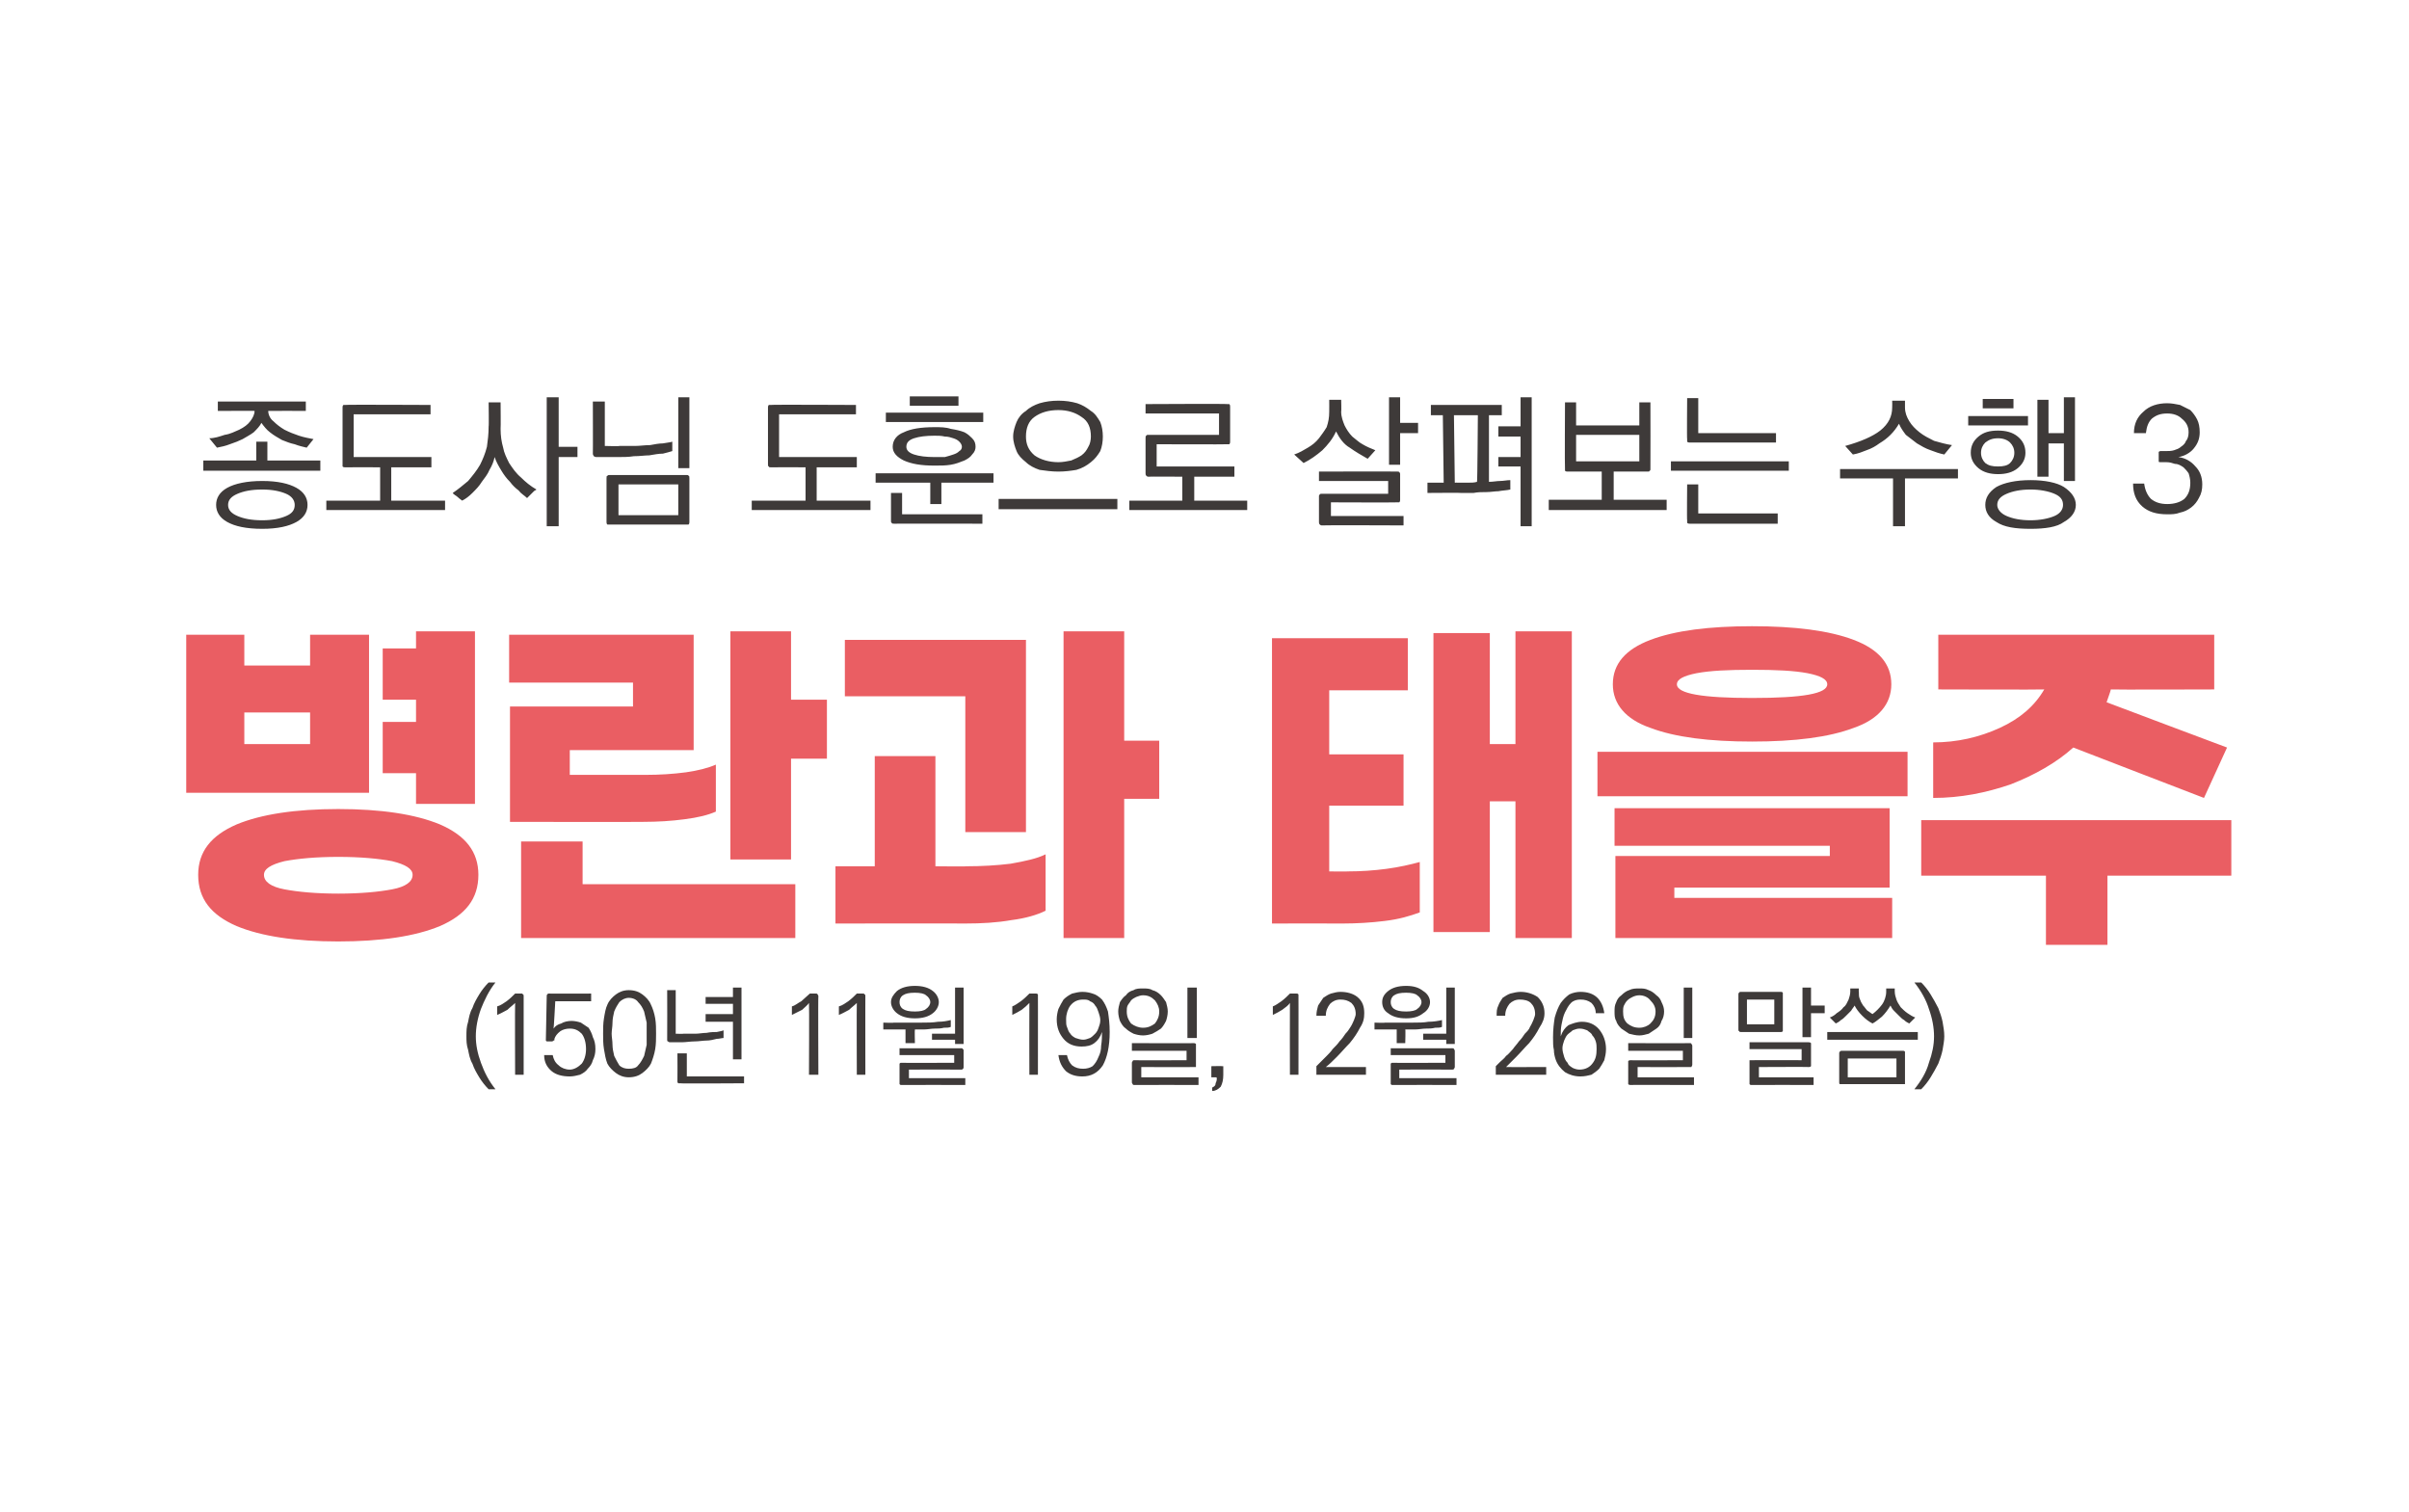
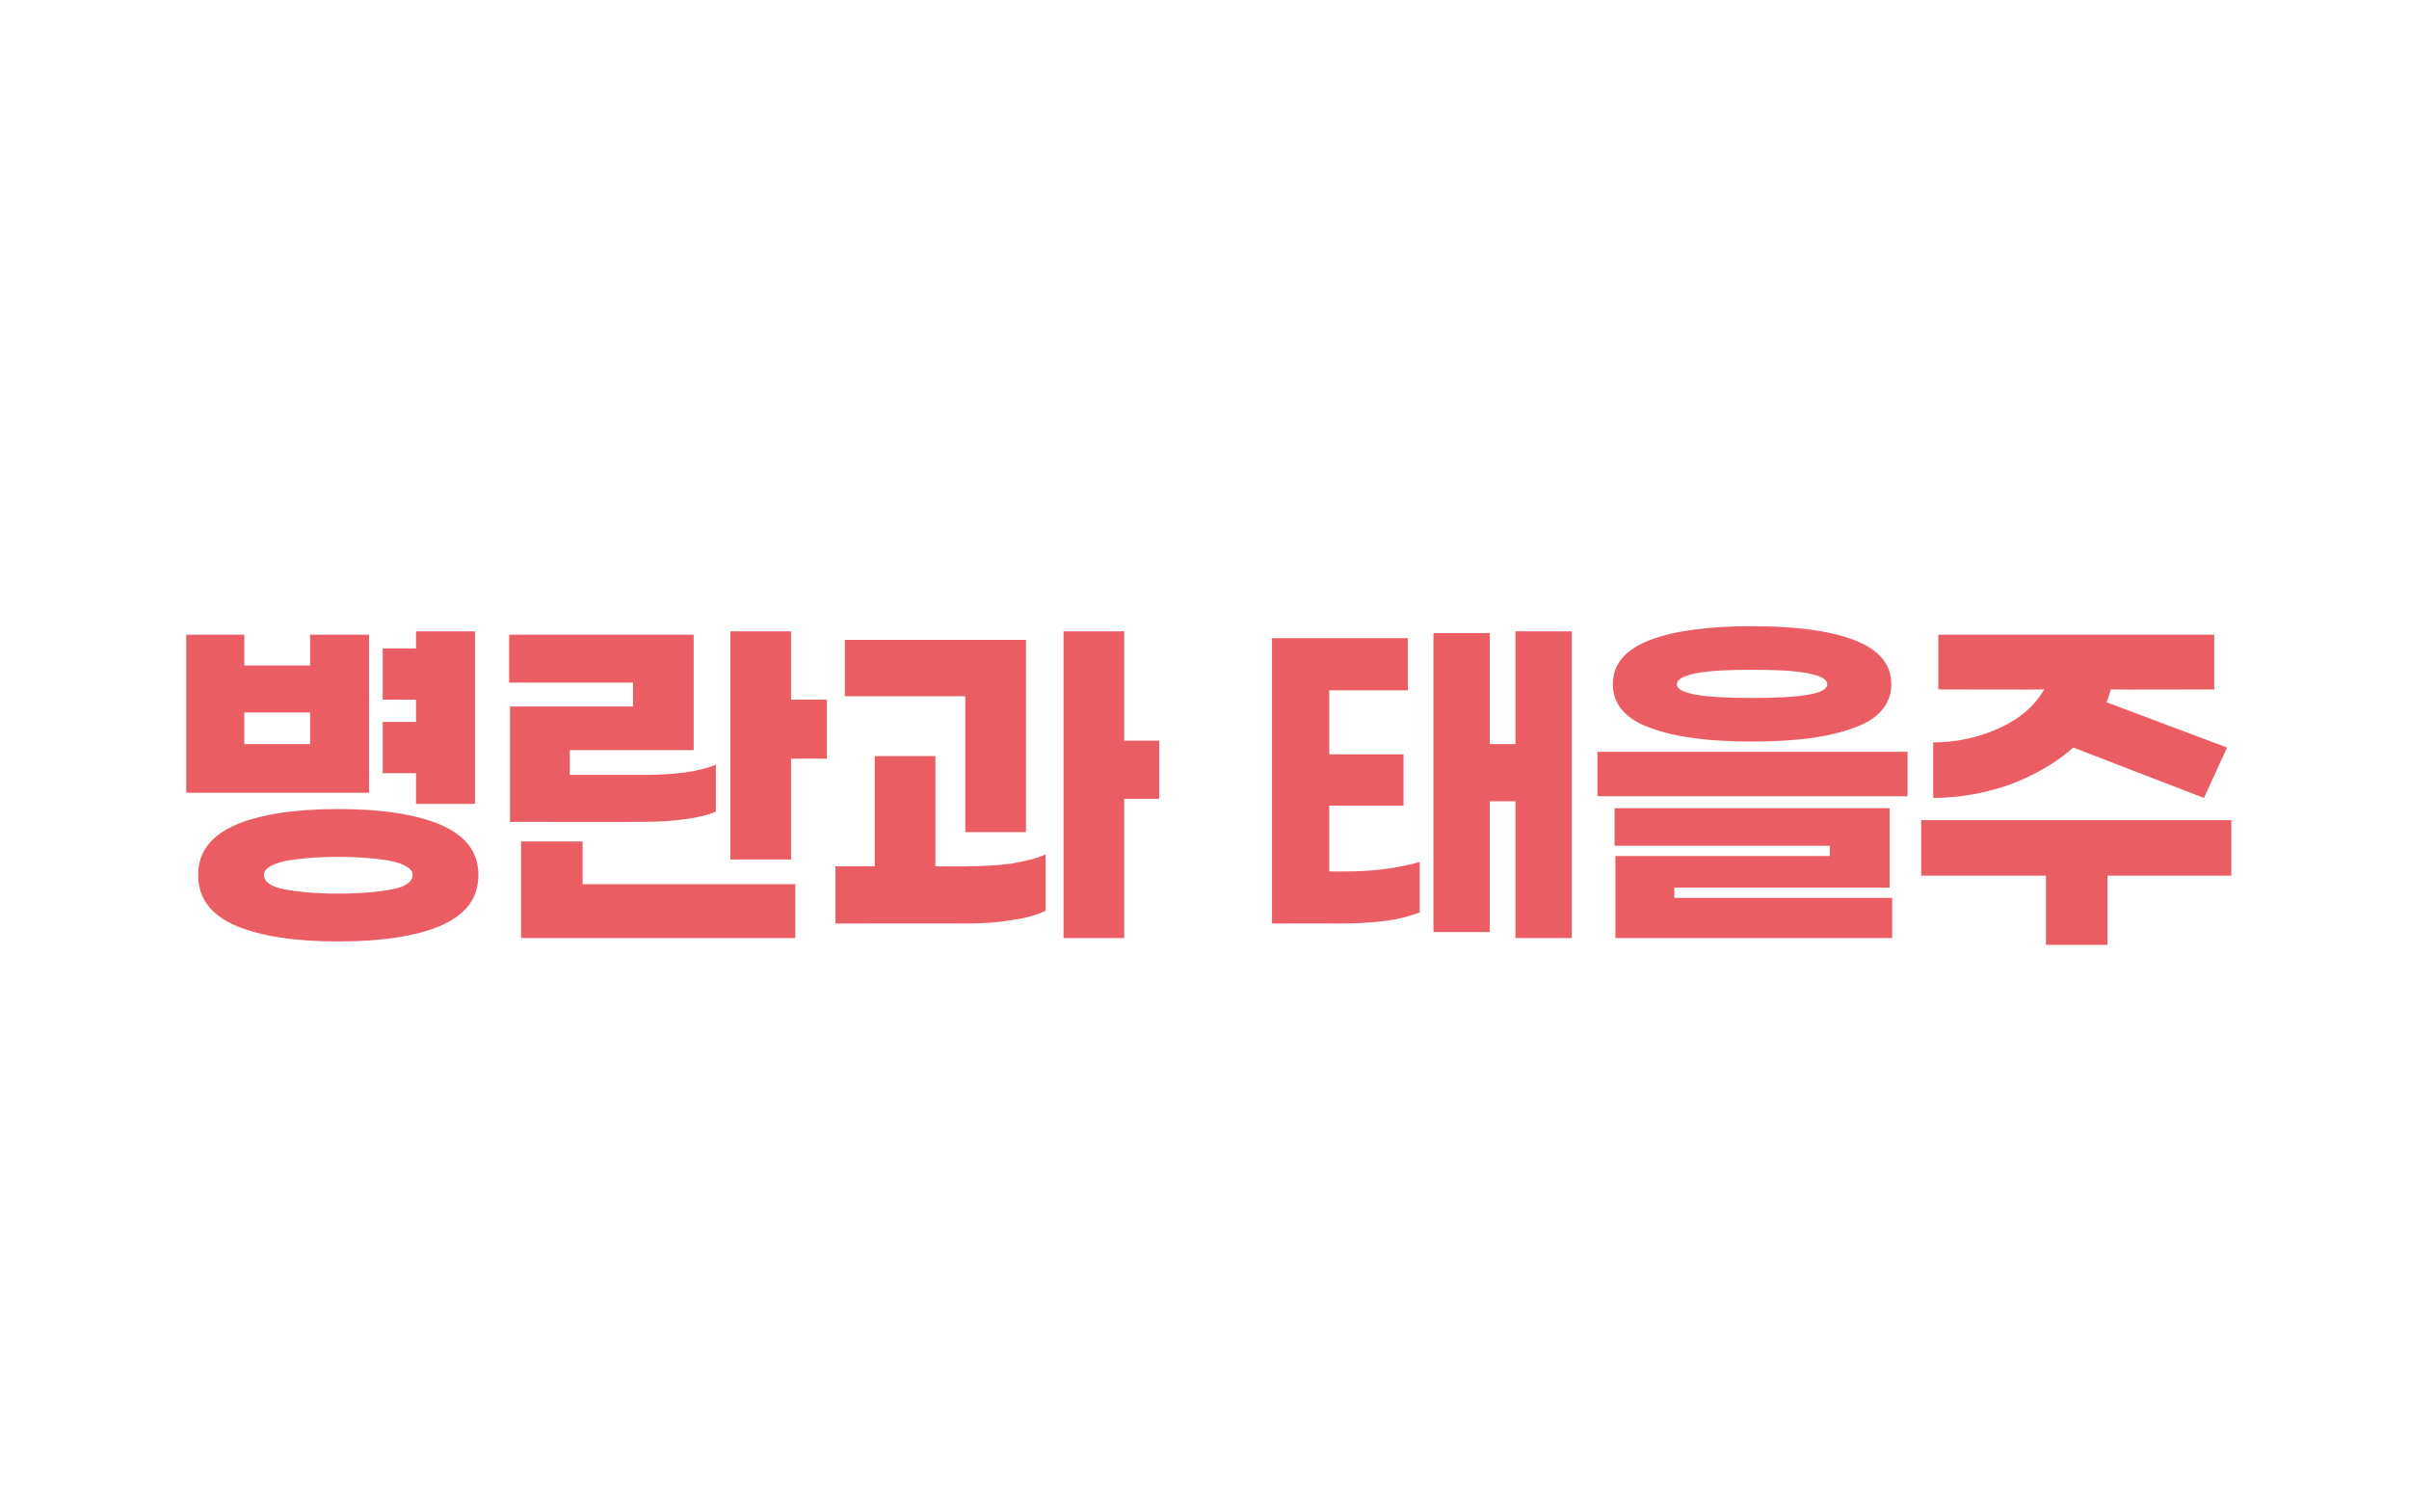
<svg xmlns="http://www.w3.org/2000/svg" version="1.1" width="282px" height="177px" viewBox="0 -1 282 177" style="top:-1px">
  <desc>3 (150 11 19 , 12 26 )</desc>
  <defs />
  <g id="Polygon51231">
-     <path d="M 54.6 120.3 C 54.6 119.7 54.6 119.2 54.8 118.6 C 54.9 118.1 55 117.5 55.3 117 C 55.5 116.4 55.8 115.9 56.1 115.4 C 56.4 114.9 56.8 114.4 57.2 114 C 57.2 114 58 114 58 114 C 57.2 115 56.7 116.1 56.3 117.1 C 55.9 118.2 55.7 119.3 55.7 120.3 C 55.7 121.3 55.9 122.3 56.3 123.4 C 56.7 124.5 57.2 125.5 58 126.5 C 58 126.5 57.2 126.5 57.2 126.5 C 56.8 126.1 56.4 125.6 56.1 125.1 C 55.8 124.6 55.5 124.1 55.3 123.5 C 55 123 54.9 122.4 54.8 121.9 C 54.6 121.3 54.6 120.8 54.6 120.3 Z M 61.3 115.6 C 61.3 115.56 61.3 124.8 61.3 124.8 L 60.3 124.8 C 60.3 124.8 60.27 116.43 60.3 116.4 C 60 116.7 59.7 116.9 59.4 117.2 C 59 117.4 58.7 117.6 58.2 117.8 C 58.2 117.8 58.2 116.8 58.2 116.8 C 58.6 116.7 59 116.4 59.3 116.2 C 59.7 115.9 60 115.6 60.3 115.3 C 60.3 115.3 61.1 115.3 61.1 115.3 C 61.1 115.3 61.2 115.3 61.2 115.4 C 61.3 115.4 61.3 115.5 61.3 115.6 Z M 64 120.9 C 64 120.9 63.9 120.8 63.9 120.8 C 63.9 120.8 63.9 120.7 63.9 120.7 C 63.9 120.7 64 115.6 64 115.6 C 64 115.5 64 115.4 64.1 115.4 C 64.1 115.3 64.1 115.3 64.2 115.3 C 64.21 115.32 69.2 115.3 69.2 115.3 L 69.2 116.2 L 65 116.2 C 65 116.2 64.83 119.4 64.8 119.4 C 65 119.1 65.3 118.9 65.7 118.8 C 66 118.6 66.5 118.5 66.9 118.5 C 67.3 118.5 67.7 118.6 68 118.7 C 68.3 118.9 68.6 119.1 68.9 119.3 C 69.1 119.6 69.3 120 69.4 120.4 C 69.6 120.8 69.7 121.2 69.7 121.8 C 69.7 122.3 69.6 122.7 69.4 123.1 C 69.3 123.5 69.1 123.8 68.8 124.1 C 68.6 124.4 68.3 124.6 67.9 124.8 C 67.5 124.9 67.1 125 66.7 125 C 65.8 125 65.1 124.8 64.6 124.4 C 64 123.9 63.7 123.3 63.7 122.5 C 63.7 122.5 64.7 122.5 64.7 122.5 C 64.8 123 65 123.4 65.4 123.7 C 65.7 124 66.2 124.2 66.7 124.2 C 67.2 124.2 67.7 123.9 68.1 123.5 C 68.4 123.1 68.6 122.5 68.6 121.8 C 68.6 121 68.4 120.4 68.1 120 C 67.7 119.6 67.3 119.4 66.7 119.4 C 66.3 119.4 65.9 119.5 65.6 119.7 C 65.2 120 65 120.3 64.9 120.6 C 64.9 120.7 64.9 120.7 64.9 120.7 C 64.9 120.8 64.9 120.8 64.8 120.8 C 64.8 120.8 64.8 120.8 64.8 120.8 C 64.7 120.8 64.7 120.9 64.7 120.9 C 64.7 120.9 64 120.9 64 120.9 Z M 73.6 115.8 C 73.2 115.8 72.8 116 72.5 116.3 C 72.3 116.6 72.1 116.9 71.9 117.4 C 71.8 117.8 71.7 118.3 71.7 118.7 C 71.7 119.2 71.6 119.6 71.6 120 C 71.6 120.4 71.7 120.8 71.7 121.3 C 71.7 121.7 71.8 122.2 71.9 122.6 C 72.1 123 72.3 123.4 72.5 123.7 C 72.8 124 73.2 124.1 73.6 124.1 C 74.1 124.1 74.5 124 74.7 123.7 C 75 123.4 75.2 123 75.4 122.6 C 75.5 122.2 75.6 121.7 75.7 121.3 C 75.7 120.8 75.7 120.4 75.7 120 C 75.7 119.6 75.7 119.2 75.7 118.7 C 75.6 118.3 75.5 117.8 75.4 117.4 C 75.2 116.9 75 116.6 74.7 116.3 C 74.5 116 74.1 115.8 73.6 115.8 Z M 73.6 114.9 C 74.3 114.9 74.8 115.1 75.2 115.4 C 75.6 115.7 76 116.1 76.2 116.6 C 76.4 117 76.6 117.6 76.7 118.2 C 76.8 118.8 76.8 119.4 76.8 120 C 76.8 120.6 76.8 121.2 76.7 121.8 C 76.6 122.4 76.4 123 76.2 123.5 C 76 123.9 75.6 124.3 75.2 124.6 C 74.8 124.9 74.3 125.1 73.6 125.1 C 73 125.1 72.5 124.9 72.1 124.6 C 71.7 124.3 71.3 123.9 71.1 123.5 C 70.9 123 70.8 122.4 70.7 121.8 C 70.6 121.2 70.6 120.6 70.6 120 C 70.6 119.4 70.6 118.8 70.7 118.2 C 70.8 117.6 70.9 117 71.1 116.6 C 71.3 116.1 71.7 115.7 72.1 115.4 C 72.5 115.1 73 114.9 73.6 114.9 Z M 78.4 121 C 78.3 121 78.2 120.9 78.2 120.9 C 78.1 120.9 78.1 120.8 78.1 120.7 C 78.12 120.68 78.1 114.9 78.1 114.9 L 79.1 114.9 L 79.1 120 C 79.1 120 80.02 120.03 80 120 C 80.4 120 80.9 120 81.4 120 C 81.8 120 82.3 119.9 82.7 119.9 C 83.2 119.8 83.6 119.8 83.9 119.8 C 84.3 119.7 84.5 119.7 84.7 119.6 C 84.7 119.6 84.7 120.5 84.7 120.5 C 84.5 120.5 84.2 120.6 83.9 120.6 C 83.5 120.7 83.1 120.8 82.7 120.8 C 82.3 120.8 81.8 120.9 81.3 120.9 C 80.8 120.9 80.3 121 79.8 121 C 79.8 121 78.4 121 78.4 121 Z M 82.6 117.7 L 85.8 117.7 L 85.8 116.5 L 82.6 116.5 L 82.6 115.7 L 85.8 115.7 L 85.8 114.6 L 86.8 114.6 L 86.8 123 L 85.8 123 L 85.8 118.6 L 82.6 118.6 L 82.6 117.7 Z M 79.6 125.8 C 79.5 125.8 79.4 125.8 79.4 125.8 C 79.3 125.7 79.3 125.7 79.3 125.6 C 79.32 125.57 79.3 122.3 79.3 122.3 L 80.4 122.3 L 80.4 125 L 87.1 125 L 87.1 125.8 C 87.1 125.8 79.59 125.85 79.6 125.8 Z M 95.8 115.6 C 95.76 115.56 95.8 124.8 95.8 124.8 L 94.7 124.8 C 94.7 124.8 94.74 116.43 94.7 116.4 C 94.5 116.7 94.2 116.9 93.9 117.2 C 93.5 117.4 93.1 117.6 92.7 117.8 C 92.7 117.8 92.7 116.8 92.7 116.8 C 93.1 116.7 93.4 116.4 93.8 116.2 C 94.1 115.9 94.5 115.6 94.8 115.3 C 94.8 115.3 95.5 115.3 95.5 115.3 C 95.6 115.3 95.7 115.3 95.7 115.4 C 95.7 115.4 95.8 115.5 95.8 115.6 Z M 101.3 115.6 C 101.29 115.56 101.3 124.8 101.3 124.8 L 100.3 124.8 C 100.3 124.8 100.27 116.43 100.3 116.4 C 100 116.7 99.7 116.9 99.4 117.2 C 99 117.4 98.7 117.6 98.2 117.8 C 98.2 117.8 98.2 116.8 98.2 116.8 C 98.6 116.7 99 116.4 99.3 116.2 C 99.7 115.9 100 115.6 100.3 115.3 C 100.3 115.3 101 115.3 101 115.3 C 101.1 115.3 101.2 115.3 101.2 115.4 C 101.3 115.4 101.3 115.5 101.3 115.6 Z M 107.1 114.4 C 108 114.4 108.7 114.6 109.2 115 C 109.6 115.3 109.9 115.8 109.9 116.3 C 109.9 116.8 109.6 117.3 109.2 117.6 C 108.7 118 108 118.2 107.1 118.2 C 106.2 118.2 105.5 118 105 117.6 C 104.6 117.3 104.3 116.8 104.3 116.3 C 104.3 115.8 104.6 115.4 105 115 C 105.5 114.6 106.2 114.4 107.1 114.4 Z M 105.3 116.3 C 105.3 116.6 105.4 116.9 105.7 117.1 C 106 117.3 106.4 117.4 107.1 117.4 C 107.7 117.4 108.2 117.3 108.4 117.1 C 108.7 116.9 108.9 116.6 108.9 116.3 C 108.9 116 108.7 115.7 108.4 115.5 C 108.2 115.3 107.7 115.2 107.1 115.2 C 106.4 115.2 106 115.3 105.7 115.5 C 105.4 115.7 105.3 116 105.3 116.3 Z M 109.1 120 L 111.8 120 L 111.8 114.6 L 112.8 114.6 L 112.8 121.2 L 111.8 121.2 L 111.8 120.7 L 109.1 120.7 L 109.1 120 Z M 103.4 118.7 C 103.4 118.7 104.65 118.75 104.6 118.7 C 105.1 118.7 105.6 118.7 106.1 118.7 C 106.7 118.7 107.3 118.7 107.9 118.7 C 108.6 118.7 109.2 118.7 109.8 118.6 C 110.4 118.6 110.9 118.5 111.3 118.4 C 111.3 118.4 111.3 119.2 111.3 119.2 C 111.1 119.3 110.8 119.3 110.5 119.3 C 110.1 119.4 109.8 119.4 109.4 119.4 C 109 119.4 108.6 119.5 108.2 119.5 C 107.8 119.5 107.4 119.5 107.1 119.5 C 107.06 119.5 107.1 121.1 107.1 121.1 L 106 121.1 L 106 119.5 L 103.4 119.5 L 103.4 118.7 Z M 112.5 124.2 C 112.51 124.18 106.4 124.2 106.4 124.2 L 106.4 125.2 L 113 125.2 L 113 126 C 113 126 105.54 125.98 105.5 126 C 105.4 126 105.4 126 105.3 125.9 C 105.3 125.9 105.3 125.8 105.3 125.7 C 105.3 125.7 105.3 123.7 105.3 123.7 C 105.3 123.6 105.3 123.5 105.3 123.5 C 105.4 123.4 105.4 123.4 105.5 123.4 C 105.54 123.43 111.7 123.4 111.7 123.4 L 111.7 122.5 L 105.3 122.5 L 105.3 121.7 C 105.3 121.7 112.51 121.72 112.5 121.7 C 112.6 121.7 112.7 121.7 112.7 121.8 C 112.8 121.8 112.8 121.9 112.8 122 C 112.8 122 112.8 123.9 112.8 123.9 C 112.8 124 112.8 124.1 112.7 124.1 C 112.7 124.2 112.6 124.2 112.5 124.2 Z M 121.5 115.6 C 121.51 115.56 121.5 124.8 121.5 124.8 L 120.5 124.8 C 120.5 124.8 120.48 116.43 120.5 116.4 C 120.2 116.7 120 116.9 119.6 117.2 C 119.3 117.4 118.9 117.6 118.5 117.8 C 118.5 117.8 118.5 116.8 118.5 116.8 C 118.8 116.7 119.2 116.4 119.5 116.2 C 119.9 115.9 120.2 115.6 120.5 115.3 C 120.5 115.3 121.3 115.3 121.3 115.3 C 121.4 115.3 121.4 115.3 121.5 115.4 C 121.5 115.4 121.5 115.5 121.5 115.6 Z M 126.8 120.7 C 127.1 120.7 127.3 120.6 127.6 120.5 C 127.8 120.4 128 120.2 128.2 120 C 128.4 119.8 128.5 119.6 128.6 119.3 C 128.7 119 128.8 118.8 128.8 118.4 C 128.8 118.1 128.7 117.8 128.6 117.5 C 128.5 117.2 128.4 116.9 128.2 116.7 C 128.1 116.5 127.9 116.3 127.6 116.2 C 127.4 116 127.1 116 126.8 116 C 126.2 116 125.7 116.2 125.3 116.7 C 125 117.1 124.8 117.7 124.8 118.3 C 124.8 118.7 124.8 119 124.9 119.2 C 125 119.5 125.1 119.8 125.3 120 C 125.4 120.2 125.7 120.4 125.9 120.5 C 126.2 120.6 126.5 120.7 126.8 120.7 Z M 129.9 119.8 C 129.9 121.5 129.6 122.8 129.1 123.7 C 128.5 124.6 127.7 125 126.7 125 C 125.9 125 125.3 124.8 124.8 124.4 C 124.3 123.9 124 123.3 123.9 122.5 C 123.9 122.5 124.9 122.5 124.9 122.5 C 125 123 125.2 123.4 125.5 123.7 C 125.9 124 126.3 124.1 126.8 124.1 C 127.2 124.1 127.6 124 127.9 123.8 C 128.2 123.5 128.4 123.2 128.6 122.7 C 128.8 122.3 128.9 121.9 128.9 121.4 C 129 120.8 129 120.3 129 119.8 C 128.8 120.4 128.5 120.8 128.1 121.1 C 127.7 121.4 127.2 121.5 126.6 121.5 C 125.7 121.5 125 121.2 124.5 120.6 C 124 120 123.7 119.3 123.7 118.3 C 123.7 117.9 123.8 117.4 123.9 117.1 C 124.1 116.7 124.3 116.3 124.5 116 C 124.8 115.7 125.1 115.5 125.5 115.3 C 125.9 115.2 126.3 115.1 126.7 115.1 C 127.2 115.1 127.6 115.2 127.9 115.3 C 128.3 115.4 128.7 115.7 129 116 C 129.3 116.4 129.5 116.8 129.7 117.4 C 129.8 118.1 129.9 118.8 129.9 119.8 Z M 133.8 120.2 C 133.4 120.2 133 120.1 132.7 120 C 132.3 119.8 132 119.6 131.8 119.4 C 131.5 119.2 131.3 118.9 131.1 118.5 C 131 118.2 130.9 117.8 130.9 117.4 C 130.9 117 131 116.7 131.1 116.3 C 131.3 116 131.5 115.7 131.8 115.5 C 132 115.2 132.3 115 132.7 114.9 C 133 114.7 133.4 114.7 133.8 114.7 C 134.2 114.7 134.6 114.7 134.9 114.9 C 135.3 115 135.6 115.2 135.9 115.5 C 136.1 115.7 136.3 116 136.5 116.3 C 136.6 116.7 136.7 117 136.7 117.4 C 136.7 117.8 136.6 118.2 136.5 118.5 C 136.3 118.9 136.1 119.2 135.9 119.4 C 135.6 119.6 135.3 119.8 134.9 120 C 134.6 120.1 134.2 120.2 133.8 120.2 Z M 131.9 117.4 C 131.9 118 132.1 118.4 132.4 118.8 C 132.8 119.1 133.3 119.3 133.8 119.3 C 134.4 119.3 134.8 119.1 135.2 118.8 C 135.5 118.4 135.7 118 135.7 117.4 C 135.7 116.9 135.5 116.5 135.2 116.1 C 134.8 115.7 134.4 115.5 133.8 115.5 C 133.5 115.5 133.3 115.6 133 115.7 C 132.8 115.8 132.6 115.9 132.4 116.1 C 132.3 116.3 132.1 116.5 132 116.7 C 131.9 116.9 131.9 117.2 131.9 117.4 Z M 140.1 114.6 L 140.1 120.5 L 139 120.5 L 139 114.6 L 140.1 114.6 Z M 132.8 126 C 132.7 126 132.6 126 132.6 125.9 C 132.6 125.9 132.5 125.8 132.5 125.7 C 132.5 125.7 132.5 123.4 132.5 123.4 C 132.5 123.3 132.6 123.2 132.6 123.2 C 132.6 123.1 132.7 123.1 132.8 123.1 C 132.81 123.13 138.9 123.1 138.9 123.1 L 138.9 122 L 132.5 122 L 132.5 121.1 C 132.5 121.1 139.74 121.13 139.7 121.1 C 139.8 121.1 139.9 121.1 140 121.2 C 140 121.2 140 121.3 140 121.4 C 140 121.4 140 123.6 140 123.6 C 140 123.8 140 123.8 140 123.9 C 139.9 123.9 139.8 123.9 139.7 123.9 C 139.74 123.92 133.6 123.9 133.6 123.9 L 133.6 125.1 L 140.3 125.1 L 140.3 126 C 140.3 126 132.81 125.98 132.8 126 Z M 143.2 124.8 C 143.2 125.4 143.1 125.8 142.9 126.2 C 142.6 126.5 142.3 126.7 141.9 126.7 C 141.9 126.7 141.9 126.3 141.9 126.3 C 142.1 126.2 142.3 126.1 142.3 125.8 C 142.4 125.6 142.5 125.3 142.4 125.1 C 142.44 125.1 141.8 125.1 141.8 125.1 L 141.8 123.8 C 141.8 123.8 143.11 123.77 143.1 123.8 C 143.2 123.8 143.2 123.8 143.2 123.8 C 143.2 123.8 143.2 123.9 143.2 123.9 C 143.2 123.9 143.2 124.8 143.2 124.8 Z M 152 115.6 C 152.01 115.56 152 124.8 152 124.8 L 151 124.8 C 151 124.8 150.98 116.43 151 116.4 C 150.8 116.7 150.5 116.9 150.1 117.2 C 149.8 117.4 149.4 117.6 149 117.8 C 149 117.8 149 116.8 149 116.8 C 149.3 116.7 149.7 116.4 150 116.2 C 150.4 115.9 150.7 115.6 151 115.3 C 151 115.3 151.8 115.3 151.8 115.3 C 151.9 115.3 151.9 115.3 152 115.4 C 152 115.4 152 115.5 152 115.6 Z M 154.1 123.8 C 154.2 123.7 154.4 123.5 154.6 123.3 C 154.8 123.1 155 122.9 155.3 122.6 C 155.5 122.4 155.8 122.1 156 121.8 C 156.3 121.5 156.6 121.2 156.8 120.9 C 157.1 120.6 157.3 120.3 157.5 120 C 157.8 119.7 157.9 119.5 158.1 119.2 C 158.3 118.9 158.4 118.6 158.5 118.4 C 158.6 118.1 158.7 117.9 158.7 117.7 C 158.7 117.1 158.5 116.7 158.2 116.4 C 157.8 116.1 157.4 116 156.9 116 C 156.4 116 156 116.2 155.7 116.5 C 155.4 116.9 155.2 117.3 155.2 117.9 C 155.2 117.9 154.1 117.9 154.1 117.9 C 154.1 117.4 154.2 117.1 154.3 116.7 C 154.5 116.4 154.7 116.1 154.9 115.8 C 155.2 115.6 155.5 115.4 155.8 115.3 C 156.2 115.2 156.5 115.1 156.9 115.1 C 157.7 115.1 158.4 115.3 158.9 115.7 C 159.5 116.2 159.7 116.8 159.7 117.6 C 159.7 118.2 159.6 118.7 159.2 119.3 C 158.9 119.9 158.5 120.5 158 121.1 C 157.5 121.6 157 122.2 156.5 122.7 C 156 123.2 155.6 123.6 155.2 123.9 C 155.24 123.91 159.9 123.9 159.9 123.9 L 159.9 124.8 C 159.9 124.8 154.24 124.81 154.2 124.8 C 154.2 124.8 154.1 124.8 154.1 124.8 C 154.1 124.7 154.1 124.7 154.1 124.6 C 154.1 124.6 154.1 123.8 154.1 123.8 Z M 164.6 114.4 C 165.5 114.4 166.1 114.6 166.6 115 C 167.1 115.3 167.4 115.8 167.4 116.3 C 167.4 116.8 167.1 117.3 166.6 117.6 C 166.1 118 165.5 118.2 164.6 118.2 C 163.7 118.2 163 118 162.5 117.6 C 162 117.3 161.8 116.8 161.8 116.3 C 161.8 115.8 162 115.4 162.5 115 C 163 114.6 163.7 114.4 164.6 114.4 Z M 162.8 116.3 C 162.8 116.6 162.9 116.9 163.2 117.1 C 163.5 117.3 163.9 117.4 164.6 117.4 C 165.2 117.4 165.7 117.3 165.9 117.1 C 166.2 116.9 166.4 116.6 166.4 116.3 C 166.4 116 166.2 115.7 165.9 115.5 C 165.7 115.3 165.2 115.2 164.6 115.2 C 163.9 115.2 163.5 115.3 163.2 115.5 C 162.9 115.7 162.8 116 162.8 116.3 Z M 166.6 120 L 169.3 120 L 169.3 114.6 L 170.3 114.6 L 170.3 121.2 L 169.3 121.2 L 169.3 120.7 L 166.6 120.7 L 166.6 120 Z M 160.9 118.7 C 160.9 118.7 162.13 118.75 162.1 118.7 C 162.5 118.7 163 118.7 163.6 118.7 C 164.2 118.7 164.8 118.7 165.4 118.7 C 166 118.7 166.7 118.7 167.2 118.6 C 167.8 118.6 168.4 118.5 168.8 118.4 C 168.8 118.4 168.8 119.2 168.8 119.2 C 168.6 119.3 168.3 119.3 168 119.3 C 167.6 119.4 167.3 119.4 166.9 119.4 C 166.5 119.4 166.1 119.5 165.7 119.5 C 165.3 119.5 164.9 119.5 164.5 119.5 C 164.55 119.5 164.5 121.1 164.5 121.1 L 163.5 121.1 L 163.5 119.5 L 160.9 119.5 L 160.9 118.7 Z M 170 124.2 C 170 124.18 163.8 124.2 163.8 124.2 L 163.8 125.2 L 170.5 125.2 L 170.5 126 C 170.5 126 163.03 125.98 163 126 C 162.9 126 162.9 126 162.8 125.9 C 162.8 125.9 162.8 125.8 162.8 125.7 C 162.8 125.7 162.8 123.7 162.8 123.7 C 162.8 123.6 162.8 123.5 162.8 123.5 C 162.9 123.4 162.9 123.4 163 123.4 C 163.03 123.43 169.2 123.4 169.2 123.4 L 169.2 122.5 L 162.8 122.5 L 162.8 121.7 C 162.8 121.7 170 121.72 170 121.7 C 170.1 121.7 170.2 121.7 170.2 121.8 C 170.2 121.8 170.3 121.9 170.3 122 C 170.3 122 170.3 123.9 170.3 123.9 C 170.3 124 170.2 124.1 170.2 124.1 C 170.2 124.2 170.1 124.2 170 124.2 Z M 175.1 123.8 C 175.2 123.7 175.4 123.5 175.6 123.3 C 175.8 123.1 176.1 122.9 176.3 122.6 C 176.6 122.4 176.8 122.1 177.1 121.8 C 177.3 121.5 177.6 121.2 177.8 120.9 C 178.1 120.6 178.3 120.3 178.5 120 C 178.8 119.7 179 119.5 179.1 119.2 C 179.3 118.9 179.4 118.6 179.5 118.4 C 179.6 118.1 179.7 117.9 179.7 117.7 C 179.7 117.1 179.5 116.7 179.2 116.4 C 178.9 116.1 178.4 116 177.9 116 C 177.4 116 177 116.2 176.7 116.5 C 176.4 116.9 176.2 117.3 176.2 117.9 C 176.2 117.9 175.2 117.9 175.2 117.9 C 175.2 117.4 175.2 117.1 175.4 116.7 C 175.5 116.4 175.7 116.1 175.9 115.8 C 176.2 115.6 176.5 115.4 176.8 115.3 C 177.2 115.2 177.6 115.1 178 115.1 C 178.7 115.1 179.4 115.3 180 115.7 C 180.5 116.2 180.8 116.8 180.8 117.6 C 180.8 118.2 180.6 118.7 180.2 119.3 C 179.9 119.9 179.5 120.5 179 121.1 C 178.5 121.6 178 122.2 177.5 122.7 C 177 123.2 176.6 123.6 176.3 123.9 C 176.26 123.91 181 123.9 181 123.9 L 181 124.8 C 181 124.8 175.26 124.81 175.3 124.8 C 175.2 124.8 175.1 124.8 175.1 124.8 C 175.1 124.7 175.1 124.7 175.1 124.6 C 175.1 124.6 175.1 123.8 175.1 123.8 Z M 184.9 119.4 C 184.6 119.4 184.4 119.5 184.1 119.6 C 183.9 119.8 183.7 119.9 183.5 120.1 C 183.3 120.3 183.2 120.6 183.1 120.8 C 183 121.1 182.9 121.4 182.9 121.7 C 182.9 122 183 122.4 183.1 122.7 C 183.2 123 183.3 123.2 183.5 123.4 C 183.6 123.7 183.8 123.8 184.1 124 C 184.3 124.1 184.6 124.2 184.9 124.2 C 185.6 124.2 186.1 123.9 186.4 123.5 C 186.8 123 186.9 122.5 186.9 121.8 C 186.9 121.5 186.9 121.2 186.8 120.9 C 186.7 120.6 186.6 120.4 186.4 120.2 C 186.3 119.9 186 119.8 185.8 119.6 C 185.5 119.5 185.3 119.4 184.9 119.4 Z M 181.8 120.4 C 181.8 119.5 181.9 118.7 182 118.1 C 182.2 117.4 182.4 116.9 182.7 116.4 C 183 116 183.3 115.7 183.7 115.4 C 184.1 115.2 184.6 115.1 185 115.1 C 185.8 115.1 186.5 115.3 187 115.8 C 187.4 116.2 187.7 116.8 187.8 117.6 C 187.8 117.6 186.8 117.6 186.8 117.6 C 186.8 117.1 186.6 116.7 186.3 116.4 C 185.9 116.1 185.5 116 185 116 C 184.6 116 184.2 116.1 183.9 116.4 C 183.6 116.7 183.4 117.1 183.2 117.5 C 183 117.9 182.9 118.4 182.8 118.9 C 182.7 119.4 182.7 119.8 182.7 120.3 C 182.9 119.7 183.2 119.3 183.6 119 C 184.1 118.8 184.6 118.6 185.2 118.6 C 186 118.6 186.7 118.9 187.2 119.5 C 187.7 120.1 188 120.9 188 121.8 C 188 122.3 187.9 122.7 187.8 123.1 C 187.6 123.5 187.4 123.8 187.2 124.1 C 186.9 124.4 186.6 124.6 186.3 124.8 C 185.9 124.9 185.5 125 185 125 C 184.3 125 183.7 124.8 183.2 124.5 C 182.7 124.1 182.3 123.6 182.1 123 C 182 122.7 181.9 122.3 181.9 121.9 C 181.8 121.5 181.8 121 181.8 120.4 Z M 191.9 120.2 C 191.5 120.2 191.1 120.1 190.7 120 C 190.4 119.8 190.1 119.6 189.8 119.4 C 189.6 119.2 189.3 118.9 189.2 118.5 C 189 118.2 189 117.8 189 117.4 C 189 117 189 116.7 189.2 116.3 C 189.3 116 189.5 115.7 189.8 115.5 C 190.1 115.2 190.4 115 190.7 114.9 C 191.1 114.7 191.5 114.7 191.9 114.7 C 192.3 114.7 192.6 114.7 193 114.9 C 193.3 115 193.6 115.2 193.9 115.5 C 194.2 115.7 194.4 116 194.5 116.3 C 194.7 116.7 194.8 117 194.8 117.4 C 194.8 117.8 194.7 118.2 194.5 118.5 C 194.4 118.9 194.2 119.2 193.9 119.4 C 193.6 119.6 193.3 119.8 193 120 C 192.6 120.1 192.3 120.2 191.9 120.2 Z M 190 117.4 C 190 118 190.1 118.4 190.5 118.8 C 190.9 119.1 191.3 119.3 191.9 119.3 C 192.4 119.3 192.9 119.1 193.2 118.8 C 193.6 118.4 193.8 118 193.8 117.4 C 193.8 116.9 193.6 116.5 193.2 116.1 C 192.9 115.7 192.4 115.5 191.9 115.5 C 191.6 115.5 191.3 115.6 191.1 115.7 C 190.9 115.8 190.7 115.9 190.5 116.1 C 190.3 116.3 190.2 116.5 190.1 116.7 C 190 116.9 190 117.2 190 117.4 Z M 198.1 114.6 L 198.1 120.5 L 197.1 120.5 L 197.1 114.6 L 198.1 114.6 Z M 190.9 126 C 190.8 126 190.7 126 190.6 125.9 C 190.6 125.9 190.6 125.8 190.6 125.7 C 190.6 125.7 190.6 123.4 190.6 123.4 C 190.6 123.3 190.6 123.2 190.6 123.2 C 190.7 123.1 190.8 123.1 190.9 123.1 C 190.86 123.13 197 123.1 197 123.1 L 197 122 L 190.6 122 L 190.6 121.1 C 190.6 121.1 197.79 121.13 197.8 121.1 C 197.9 121.1 198 121.1 198 121.2 C 198 121.2 198.1 121.3 198.1 121.4 C 198.1 121.4 198.1 123.6 198.1 123.6 C 198.1 123.8 198 123.8 198 123.9 C 198 123.9 197.9 123.9 197.8 123.9 C 197.79 123.92 191.7 123.9 191.7 123.9 L 191.7 125.1 L 198.3 125.1 L 198.3 126 C 198.3 126 190.86 125.98 190.9 126 Z M 204.5 118.9 L 207.7 118.9 L 207.7 116 L 204.5 116 L 204.5 118.9 Z M 203.8 115.1 C 203.8 115.1 208.5 115.1 208.5 115.1 C 208.6 115.1 208.6 115.1 208.7 115.2 C 208.7 115.2 208.7 115.3 208.7 115.4 C 208.7 115.4 208.7 119.5 208.7 119.5 C 208.7 119.6 208.7 119.7 208.7 119.7 C 208.6 119.8 208.6 119.8 208.5 119.8 C 208.5 119.8 203.8 119.8 203.8 119.8 C 203.7 119.8 203.6 119.8 203.6 119.7 C 203.5 119.7 203.5 119.6 203.5 119.5 C 203.5 119.5 203.5 115.4 203.5 115.4 C 203.5 115.3 203.5 115.2 203.6 115.2 C 203.6 115.1 203.7 115.1 203.8 115.1 Z M 213.6 117.6 L 212 117.6 L 212 120.4 L 211 120.4 L 211 114.6 L 212 114.6 L 212 116.7 L 213.6 116.7 L 213.6 117.6 Z M 204.8 121 C 204.8 121 211.74 121 211.7 121 C 211.8 121 211.9 121 212 121.1 C 212 121.1 212 121.2 212 121.3 C 212 121.3 212 123.6 212 123.6 C 212 123.7 212 123.8 212 123.8 C 211.9 123.9 211.8 123.9 211.7 123.9 C 211.74 123.87 205.9 123.9 205.9 123.9 L 205.9 125.1 L 212.3 125.1 L 212.3 126 C 212.3 126 205.03 125.98 205 126 C 204.9 126 204.9 126 204.8 125.9 C 204.8 125.9 204.8 125.8 204.8 125.7 C 204.8 125.7 204.8 123.3 204.8 123.3 C 204.8 123.2 204.8 123.2 204.8 123.1 C 204.9 123.1 204.9 123.1 205 123.1 C 205.03 123.08 210.9 123.1 210.9 123.1 L 210.9 121.8 L 204.8 121.8 L 204.8 121 Z M 223.5 118.8 C 223.3 118.7 223.1 118.6 222.9 118.4 C 222.7 118.3 222.5 118.1 222.3 117.9 C 222.1 117.7 221.9 117.5 221.7 117.3 C 221.5 117.1 221.4 116.9 221.3 116.7 C 221 117.2 220.7 117.6 220.3 118 C 219.9 118.3 219.6 118.6 219.2 118.8 C 218.8 118.6 218.4 118.3 218 117.9 C 217.6 117.5 217.3 117.1 217.1 116.7 C 217 116.9 216.8 117.1 216.7 117.3 C 216.5 117.5 216.3 117.7 216.1 117.9 C 215.9 118.1 215.7 118.3 215.5 118.4 C 215.3 118.6 215.1 118.7 214.9 118.8 C 214.9 118.8 214.2 118.1 214.2 118.1 C 214.5 118 214.8 117.8 215 117.6 C 215.3 117.4 215.6 117.2 215.8 116.9 C 216.1 116.7 216.2 116.4 216.4 116 C 216.5 115.7 216.6 115.4 216.6 115 C 216.58 114.98 216.6 114.7 216.6 114.7 L 217.6 114.7 C 217.6 114.7 217.57 115.07 217.6 115.1 C 217.6 115.4 217.6 115.7 217.7 115.9 C 217.8 116.2 217.9 116.4 218.1 116.7 C 218.3 116.9 218.4 117.1 218.6 117.3 C 218.8 117.4 219 117.6 219.2 117.7 C 219.6 117.4 220 117 220.3 116.6 C 220.6 116.2 220.8 115.6 220.8 115.1 C 220.8 115.07 220.8 114.7 220.8 114.7 L 221.8 114.7 C 221.8 114.7 221.8 114.98 221.8 115 C 221.8 115.4 221.9 115.7 222 116 C 222.1 116.3 222.3 116.6 222.5 116.9 C 222.7 117.1 223 117.4 223.3 117.6 C 223.6 117.8 223.9 118 224.2 118.1 C 224.2 118.1 223.5 118.8 223.5 118.8 Z M 224.5 120.7 L 213.9 120.7 L 213.9 119.8 L 224.5 119.8 L 224.5 120.7 Z M 216.3 125.1 L 222 125.1 L 222 122.9 L 216.3 122.9 L 216.3 125.1 Z M 215.6 122 C 215.6 122 222.8 122 222.8 122 C 222.9 122 222.9 122 223 122.1 C 223 122.1 223 122.2 223 122.3 C 223 122.3 223 125.7 223 125.7 C 223 125.8 223 125.9 223 125.9 C 222.9 125.9 222.9 125.9 222.8 125.9 C 222.8 125.9 215.6 125.9 215.6 125.9 C 215.5 125.9 215.4 125.9 215.4 125.9 C 215.3 125.9 215.3 125.8 215.3 125.7 C 215.3 125.7 215.3 122.3 215.3 122.3 C 215.3 122.2 215.3 122.1 215.4 122.1 C 215.4 122 215.5 122 215.6 122 Z M 227.6 120.3 C 227.6 120.8 227.5 121.3 227.4 121.9 C 227.3 122.4 227.1 123 226.9 123.5 C 226.6 124.1 226.3 124.6 226 125.1 C 225.7 125.6 225.3 126.1 224.9 126.5 C 224.9 126.5 224.1 126.5 224.1 126.5 C 224.9 125.5 225.5 124.5 225.8 123.4 C 226.2 122.3 226.4 121.3 226.4 120.3 C 226.4 119.3 226.2 118.2 225.8 117.1 C 225.5 116.1 224.9 115 224.1 114 C 224.1 114 224.9 114 224.9 114 C 225.3 114.4 225.7 114.9 226 115.4 C 226.3 115.9 226.6 116.4 226.9 117 C 227.1 117.5 227.3 118.1 227.4 118.6 C 227.5 119.2 227.6 119.7 227.6 120.3 Z " stroke="none" fill="#3e3a39" />
-   </g>
+     </g>
  <g id="Polygon51230">
    <path d="M 48.7 89.5 L 44.8 89.5 L 44.8 83.5 L 48.7 83.5 L 48.7 80.9 L 44.8 80.9 L 44.8 74.9 L 48.7 74.9 L 48.7 72.9 L 55.6 72.9 L 55.6 93.1 L 48.7 93.1 L 48.7 89.5 Z M 43.2 91.8 L 21.8 91.8 L 21.8 73.3 L 28.6 73.3 L 28.6 76.9 L 36.3 76.9 L 36.3 73.3 L 43.2 73.3 L 43.2 91.8 Z M 36.3 86.1 L 36.3 82.4 L 28.6 82.4 L 28.6 86.1 L 36.3 86.1 Z M 39.6 93.7 C 44.6 93.7 48.6 94.3 51.5 95.5 C 54.5 96.8 56 98.7 56 101.4 C 56 104.2 54.5 106.1 51.5 107.4 C 48.6 108.6 44.6 109.2 39.6 109.2 C 34.6 109.2 30.6 108.6 27.7 107.4 C 24.7 106.1 23.2 104.2 23.2 101.4 C 23.2 98.7 24.7 96.8 27.7 95.5 C 30.6 94.3 34.6 93.7 39.6 93.7 C 39.6 93.7 39.6 93.7 39.6 93.7 Z M 39.6 103.6 C 42.2 103.6 44.3 103.4 45.9 103.1 C 47.5 102.8 48.3 102.2 48.3 101.4 C 48.3 100.7 47.5 100.2 45.9 99.8 C 44.3 99.5 42.2 99.3 39.6 99.3 C 37 99.3 34.9 99.5 33.3 99.8 C 31.7 100.2 30.9 100.7 30.9 101.4 C 30.9 102.2 31.7 102.8 33.3 103.1 C 34.9 103.4 37 103.6 39.6 103.6 C 39.6 103.6 39.6 103.6 39.6 103.6 Z M 96.8 80.9 L 96.8 87.8 L 92.6 87.8 L 92.6 99.6 L 85.5 99.6 L 85.5 72.9 L 92.6 72.9 L 92.6 80.9 L 96.8 80.9 Z M 74.1 81.7 L 74.1 78.9 L 59.6 78.9 L 59.6 73.3 L 81.2 73.3 L 81.2 86.8 L 66.7 86.8 L 66.7 89.7 C 66.7 89.7 75.57 89.69 75.6 89.7 C 77.2 89.7 78.8 89.6 80.3 89.4 C 81.7 89.2 82.9 88.9 83.8 88.5 C 83.8 88.5 83.8 94 83.8 94 C 82.9 94.4 81.7 94.7 80.1 94.9 C 78.6 95.1 77 95.2 75.3 95.2 C 75.27 95.23 59.7 95.2 59.7 95.2 L 59.7 81.7 L 74.1 81.7 Z M 68.2 102.5 L 93.1 102.5 L 93.1 108.8 L 61 108.8 L 61 97.5 L 68.2 97.5 L 68.2 102.5 Z M 135.7 92.5 L 131.6 92.5 L 131.6 108.8 L 124.5 108.8 L 124.5 72.9 L 131.6 72.9 L 131.6 85.7 L 135.7 85.7 L 135.7 92.5 Z M 113 80.5 L 98.9 80.5 L 98.9 73.9 L 120.1 73.9 L 120.1 96.4 L 113 96.4 L 113 80.5 Z M 113.1 100.4 C 114.9 100.4 116.7 100.3 118.3 100.1 C 120 99.8 121.4 99.5 122.4 99 C 122.4 99 122.4 105.6 122.4 105.6 C 121.4 106.1 120 106.5 118.4 106.7 C 116.7 107 114.9 107.1 113 107.1 C 113.02 107.08 97.8 107.1 97.8 107.1 L 97.8 100.4 L 102.4 100.4 L 102.4 87.5 L 109.5 87.5 L 109.5 100.4 C 109.5 100.4 113.15 100.44 113.1 100.4 Z M 184 72.9 L 184 108.8 L 177.4 108.8 L 177.4 92.8 L 174.4 92.8 L 174.4 108.1 L 167.8 108.1 L 167.8 73.1 L 174.4 73.1 L 174.4 86.1 L 177.4 86.1 L 177.4 72.9 L 184 72.9 Z M 157.8 101 C 159.3 101 160.8 100.9 162.3 100.7 C 163.8 100.5 165.1 100.2 166.2 99.9 C 166.2 99.9 166.2 105.8 166.2 105.8 C 165.1 106.2 163.8 106.6 162.1 106.8 C 160.5 107 158.8 107.1 157.2 107.1 C 157.16 107.08 148.9 107.1 148.9 107.1 L 148.9 73.7 L 164.8 73.7 L 164.8 79.8 L 155.6 79.8 L 155.6 87.3 L 164.3 87.3 L 164.3 93.3 L 155.6 93.3 L 155.6 101 C 155.6 101 157.79 101.03 157.8 101 Z M 205.1 72.3 C 210.1 72.3 214.1 72.8 217 73.9 C 219.9 75 221.4 76.7 221.4 79.1 C 221.4 81.4 219.9 83.2 217 84.2 C 214.1 85.3 210.1 85.8 205.1 85.8 C 200.1 85.8 196.1 85.3 193.2 84.2 C 190.3 83.2 188.8 81.4 188.8 79.1 C 188.8 76.7 190.3 75 193.2 73.9 C 196.1 72.8 200.1 72.3 205.1 72.3 C 205.1 72.3 205.1 72.3 205.1 72.3 Z M 205.1 77.4 C 202.3 77.4 200.2 77.5 198.6 77.8 C 197.1 78.1 196.3 78.5 196.3 79.1 C 196.3 80.2 199.3 80.7 205.1 80.7 C 211 80.7 213.9 80.2 213.9 79.1 C 213.9 78.5 213.1 78.1 211.6 77.8 C 210 77.5 207.9 77.4 205.1 77.4 C 205.1 77.4 205.1 77.4 205.1 77.4 Z M 223.3 92.2 L 187 92.2 L 187 87 L 223.3 87 L 223.3 92.2 Z M 221.2 102.9 L 196 102.9 L 196 104.1 L 221.5 104.1 L 221.5 108.8 L 189.1 108.8 L 189.1 99.2 L 214.2 99.2 L 214.2 98 L 189 98 L 189 93.6 L 221.2 93.6 L 221.2 102.9 Z M 242.7 86.5 C 240.7 88.3 238.2 89.7 235.4 90.8 C 232.5 91.8 229.5 92.4 226.3 92.4 C 226.3 92.4 226.3 85.9 226.3 85.9 C 229.1 85.9 231.7 85.3 234.1 84.2 C 236.5 83.1 238.2 81.6 239.3 79.7 C 239.28 79.74 226.9 79.7 226.9 79.7 L 226.9 73.3 L 259.2 73.3 L 259.2 79.7 C 259.2 79.7 247.14 79.74 247.1 79.7 C 247 80.1 246.8 80.6 246.6 81.2 C 246.59 81.21 260.7 86.5 260.7 86.5 L 258 92.4 C 258 92.4 242.68 86.5 242.7 86.5 Z M 261.2 101.5 L 246.7 101.5 L 246.7 109.6 L 239.5 109.6 L 239.5 101.5 L 224.9 101.5 L 224.9 95 L 261.2 95 L 261.2 101.5 Z " stroke="none" fill="#ea5e63" />
  </g>
  <g id="Polygon51229">
-     <path d="M 35.8 47.1 C 35.8 47.1 31.43 47.08 31.4 47.1 C 31.4 47.5 31.6 48 32 48.3 C 32.4 48.7 32.8 49 33.3 49.3 C 33.9 49.6 34.4 49.8 35 50 C 35.6 50.2 36.2 50.3 36.7 50.4 C 36.7 50.4 35.9 51.4 35.9 51.4 C 35.5 51.3 35 51.2 34.5 51 C 34 50.9 33.5 50.7 33 50.5 C 32.5 50.2 32.1 50 31.6 49.6 C 31.2 49.3 30.9 48.9 30.6 48.5 C 30.4 48.9 30.1 49.2 29.7 49.6 C 29.3 49.9 28.9 50.1 28.4 50.4 C 28 50.6 27.5 50.8 26.9 51 C 26.4 51.2 25.9 51.3 25.4 51.4 C 25.4 51.4 24.5 50.3 24.5 50.3 C 25.1 50.3 25.7 50.1 26.3 49.9 C 27 49.8 27.5 49.5 28 49.3 C 28.6 49 29 48.7 29.3 48.3 C 29.6 47.9 29.8 47.5 29.8 47.1 C 29.85 47.08 25.5 47.1 25.5 47.1 L 25.5 46 L 35.8 46 L 35.8 47.1 Z M 31.3 50.7 L 31.3 52.9 L 37.5 52.9 L 37.5 54.1 L 23.8 54.1 L 23.8 52.9 L 30 52.9 L 30 50.7 L 31.3 50.7 Z M 25.3 58.1 C 25.3 57.3 25.7 56.6 26.6 56.1 C 27.5 55.6 28.9 55.3 30.7 55.3 C 32.5 55.3 33.8 55.6 34.7 56.1 C 35.6 56.6 36 57.3 36 58.1 C 36 58.9 35.6 59.6 34.7 60.1 C 33.8 60.6 32.5 60.9 30.7 60.9 C 28.8 60.9 27.5 60.6 26.6 60.1 C 25.7 59.6 25.3 58.9 25.3 58.1 Z M 26.7 58.1 C 26.7 58.7 27.1 59.1 27.8 59.4 C 28.5 59.7 29.4 59.9 30.7 59.9 C 31.9 59.9 32.8 59.7 33.5 59.4 C 34.2 59.1 34.5 58.7 34.5 58.1 C 34.5 57.6 34.2 57.1 33.5 56.8 C 32.8 56.5 31.9 56.3 30.7 56.3 C 29.4 56.3 28.5 56.5 27.8 56.8 C 27.1 57.1 26.7 57.5 26.7 58.1 Z M 40.4 46.4 C 40.44 46.35 50.4 46.4 50.4 46.4 L 50.4 47.5 L 41.4 47.5 L 41.4 52.5 L 50.5 52.5 L 50.5 53.7 L 45.8 53.7 L 45.8 57.6 L 52.1 57.6 L 52.1 58.7 L 38.2 58.7 L 38.2 57.6 L 44.5 57.6 L 44.5 53.7 C 44.5 53.7 40.44 53.68 40.4 53.7 C 40.3 53.7 40.2 53.7 40.1 53.6 C 40.1 53.6 40.1 53.5 40.1 53.3 C 40.1 53.3 40.1 46.7 40.1 46.7 C 40.1 46.6 40.1 46.5 40.2 46.4 C 40.2 46.4 40.3 46.4 40.4 46.4 Z M 58.6 49.2 C 58.6 50 58.7 50.7 58.9 51.4 C 59 52 59.3 52.6 59.6 53.2 C 60 53.8 60.4 54.4 61 54.9 C 61.5 55.4 62.1 55.9 62.8 56.3 C 62.7 56.4 62.6 56.4 62.5 56.5 C 62.4 56.6 62.3 56.7 62.2 56.8 C 62.1 56.9 62 57 61.9 57.1 C 61.9 57.1 61.8 57.2 61.7 57.3 C 61.4 57 61 56.8 60.7 56.4 C 60.3 56.1 60 55.8 59.7 55.4 C 59.3 55 59 54.6 58.7 54.1 C 58.4 53.6 58.1 53.1 57.9 52.5 C 57.8 53 57.6 53.5 57.3 54 C 57.1 54.5 56.7 55 56.4 55.4 C 56.1 55.9 55.7 56.3 55.3 56.7 C 54.9 57.1 54.5 57.4 54.1 57.6 C 54 57.5 53.8 57.4 53.6 57.2 C 53.4 57 53.1 56.9 53 56.7 C 53.6 56.3 54.2 55.8 54.8 55.3 C 55.3 54.7 55.8 54.1 56.2 53.4 C 56.5 52.8 56.8 52.1 57 51.3 C 57.1 50.6 57.2 49.8 57.2 48.9 C 57.24 48.94 57.2 46.1 57.2 46.1 L 58.6 46.1 C 58.6 46.1 58.63 49.18 58.6 49.2 Z M 65.4 60.6 L 64 60.6 L 64 45.5 L 65.4 45.5 L 65.4 51.3 L 67.6 51.3 L 67.6 52.5 L 65.4 52.5 L 65.4 60.6 Z M 69.8 52.5 C 69.6 52.5 69.6 52.4 69.5 52.4 C 69.5 52.3 69.4 52.3 69.4 52.1 C 69.42 52.12 69.4 46 69.4 46 L 70.8 46 L 70.8 51.2 C 70.8 51.2 72.54 51.25 72.5 51.2 C 73.1 51.2 73.7 51.2 74.3 51.2 C 74.9 51.2 75.5 51.1 76.1 51.1 C 76.6 51 77.2 50.9 77.6 50.9 C 78.1 50.8 78.4 50.8 78.7 50.7 C 78.7 50.7 78.7 51.8 78.7 51.8 C 78.4 51.9 78 52 77.6 52.1 C 77.1 52.1 76.6 52.2 76 52.3 C 75.5 52.3 74.9 52.4 74.2 52.4 C 73.6 52.5 72.9 52.5 72.3 52.5 C 72.3 52.5 69.8 52.5 69.8 52.5 Z M 80.7 45.5 L 80.7 53.8 L 79.4 53.8 L 79.4 45.5 L 80.7 45.5 Z M 72.4 59.3 L 79.4 59.3 L 79.4 55.7 L 72.4 55.7 L 72.4 59.3 Z M 71.4 54.6 C 71.4 54.6 80.3 54.6 80.3 54.6 C 80.5 54.6 80.6 54.6 80.6 54.7 C 80.7 54.7 80.7 54.8 80.7 55 C 80.7 55 80.7 60.1 80.7 60.1 C 80.7 60.2 80.7 60.3 80.6 60.4 C 80.6 60.4 80.5 60.4 80.3 60.4 C 80.3 60.4 71.4 60.4 71.4 60.4 C 71.2 60.4 71.2 60.4 71.1 60.4 C 71 60.3 71 60.2 71 60.1 C 71 60.1 71 55 71 55 C 71 54.8 71 54.7 71.1 54.7 C 71.2 54.6 71.2 54.6 71.4 54.6 Z M 90.2 46.4 C 90.25 46.35 100.2 46.4 100.2 46.4 L 100.2 47.5 L 91.2 47.5 L 91.2 52.5 L 100.3 52.5 L 100.3 53.7 L 95.6 53.7 L 95.6 57.6 L 101.9 57.6 L 101.9 58.7 L 88 58.7 L 88 57.6 L 94.3 57.6 L 94.3 53.7 C 94.3 53.7 90.25 53.68 90.2 53.7 C 90.1 53.7 90 53.7 90 53.6 C 89.9 53.6 89.9 53.5 89.9 53.3 C 89.9 53.3 89.9 46.7 89.9 46.7 C 89.9 46.6 89.9 46.5 90 46.4 C 90 46.4 90.1 46.4 90.2 46.4 Z M 109.4 49 C 110.1 49 110.7 49 111.3 49.2 C 111.9 49.3 112.4 49.4 112.9 49.6 C 113.3 49.8 113.6 50.1 113.8 50.3 C 114.1 50.6 114.2 50.9 114.2 51.3 C 114.2 51.6 114.1 51.9 113.8 52.2 C 113.6 52.5 113.3 52.7 112.9 52.9 C 112.4 53.1 111.9 53.3 111.3 53.4 C 110.7 53.5 110.1 53.5 109.4 53.5 C 107.8 53.5 106.7 53.3 105.8 52.9 C 105 52.5 104.5 52 104.5 51.3 C 104.5 50.5 105 49.9 105.8 49.6 C 106.6 49.2 107.8 49 109.4 49 Z M 109.4 50 C 108.4 50 107.6 50.1 107 50.3 C 106.4 50.5 106.1 50.8 106.1 51.3 C 106.1 51.7 106.4 52 107 52.2 C 107.6 52.4 108.4 52.5 109.4 52.5 C 109.8 52.5 110.2 52.5 110.6 52.5 C 111 52.4 111.3 52.3 111.6 52.2 C 111.9 52.1 112.1 52 112.3 51.8 C 112.5 51.7 112.6 51.5 112.6 51.3 C 112.6 51.1 112.5 50.9 112.3 50.7 C 112.1 50.5 111.9 50.4 111.6 50.3 C 111.3 50.2 111 50.1 110.6 50.1 C 110.2 50 109.8 50 109.4 50 Z M 115.1 48.4 L 103.7 48.4 L 103.7 47.3 L 115.1 47.3 L 115.1 48.4 Z M 112.2 46.5 L 106.5 46.5 L 106.5 45.4 L 112.2 45.4 L 112.2 46.5 Z M 116.3 55.5 L 110.2 55.5 L 110.2 58 L 108.9 58 L 108.9 55.5 L 102.5 55.5 L 102.5 54.4 L 116.3 54.4 L 116.3 55.5 Z M 104.7 60.3 C 104.5 60.3 104.4 60.3 104.4 60.2 C 104.3 60.2 104.3 60.1 104.3 59.9 C 104.3 59.94 104.3 56.7 104.3 56.7 L 105.6 56.7 L 105.6 59.2 L 115 59.2 L 115 60.3 C 115 60.3 104.66 60.29 104.7 60.3 Z M 123.9 53.1 C 124.4 53.1 124.9 53 125.4 52.9 C 125.9 52.7 126.3 52.5 126.6 52.3 C 127 52 127.2 51.7 127.4 51.3 C 127.6 51 127.7 50.5 127.7 50.1 C 127.7 49.1 127.4 48.3 126.6 47.8 C 125.9 47.3 125 47 123.9 47 C 122.7 47 121.8 47.3 121.1 47.8 C 120.4 48.3 120.1 49.1 120.1 50.1 C 120.1 51 120.4 51.7 121.1 52.3 C 121.8 52.8 122.8 53.1 123.9 53.1 Z M 123.9 54.2 C 123.1 54.2 122.4 54.1 121.7 54 C 121.1 53.8 120.5 53.5 120.1 53.1 C 119.6 52.7 119.2 52.3 119 51.8 C 118.8 51.3 118.6 50.7 118.6 50.1 C 118.6 49.5 118.8 48.9 119 48.4 C 119.2 47.9 119.6 47.4 120.1 47.1 C 120.5 46.7 121.1 46.4 121.7 46.2 C 122.4 46 123.1 45.9 123.9 45.9 C 124.7 45.9 125.4 46 126.1 46.2 C 126.7 46.4 127.2 46.7 127.7 47.1 C 128.2 47.4 128.5 47.9 128.8 48.4 C 129 48.9 129.1 49.5 129.1 50.1 C 129.1 50.7 129 51.3 128.8 51.8 C 128.5 52.3 128.2 52.7 127.7 53.1 C 127.2 53.5 126.7 53.8 126 54 C 125.4 54.1 124.7 54.2 123.9 54.2 Z M 116.9 57.4 L 130.8 57.4 L 130.8 58.6 L 116.9 58.6 L 116.9 57.4 Z M 134.4 54.8 C 134.3 54.8 134.2 54.7 134.2 54.7 C 134.1 54.6 134.1 54.5 134.1 54.4 C 134.1 54.4 134.1 50.3 134.1 50.3 C 134.1 50.1 134.1 50 134.2 50 C 134.2 49.9 134.3 49.9 134.4 49.9 C 134.45 49.91 142.7 49.9 142.7 49.9 L 142.7 47.4 L 134.1 47.4 L 134.1 46.3 C 134.1 46.3 143.66 46.25 143.7 46.3 C 143.8 46.3 143.9 46.3 143.9 46.3 C 144 46.4 144 46.5 144 46.6 C 144 46.6 144 50.7 144 50.7 C 144 50.8 144 50.9 143.9 51 C 143.9 51 143.8 51 143.7 51 C 143.66 51.03 135.4 51 135.4 51 L 135.4 53.6 L 144.5 53.6 L 144.5 54.8 L 139.8 54.8 L 139.8 57.6 L 146 57.6 L 146 58.7 L 132.2 58.7 L 132.2 57.6 L 138.4 57.6 L 138.4 54.8 C 138.4 54.8 134.45 54.77 134.4 54.8 Z M 151.5 52.2 C 152.1 52 152.6 51.7 153.1 51.4 C 153.6 51.1 154 50.8 154.4 50.3 C 154.7 49.9 155 49.5 155.3 49 C 155.5 48.4 155.6 47.9 155.6 47.2 C 155.61 47.22 155.6 45.8 155.6 45.8 L 157 45.8 C 157 45.8 157.04 47.22 157 47.2 C 157 47.8 157.2 48.3 157.4 48.8 C 157.6 49.2 157.9 49.7 158.3 50.1 C 158.7 50.4 159.1 50.8 159.5 51 C 160 51.3 160.5 51.5 161 51.7 C 161 51.7 160.1 52.7 160.1 52.7 C 159.4 52.3 158.7 51.9 158 51.4 C 157.3 51 156.8 50.3 156.4 49.5 C 156 50.4 155.4 51.1 154.8 51.7 C 154.1 52.3 153.4 52.8 152.6 53.2 C 152.6 53.2 151.5 52.2 151.5 52.2 Z M 166 49.7 L 163.9 49.7 L 163.9 53.4 L 162.6 53.4 L 162.6 45.5 L 163.9 45.5 L 163.9 48.5 L 166 48.5 L 166 49.7 Z M 154.4 54.2 C 154.4 54.2 163.55 54.17 163.6 54.2 C 163.7 54.2 163.8 54.2 163.8 54.3 C 163.9 54.3 163.9 54.4 163.9 54.5 C 163.9 54.5 163.9 57.5 163.9 57.5 C 163.9 57.6 163.9 57.7 163.8 57.8 C 163.8 57.8 163.7 57.8 163.6 57.8 C 163.55 57.83 155.8 57.8 155.8 57.8 L 155.8 59.4 L 164.3 59.4 L 164.3 60.5 C 164.3 60.5 154.75 60.46 154.7 60.5 C 154.6 60.5 154.5 60.4 154.5 60.4 C 154.4 60.3 154.4 60.2 154.4 60.1 C 154.4 60.1 154.4 57.1 154.4 57.1 C 154.4 57 154.4 56.9 154.5 56.9 C 154.5 56.8 154.6 56.8 154.7 56.8 C 154.75 56.79 162.5 56.8 162.5 56.8 L 162.5 55.3 L 154.4 55.3 L 154.4 54.2 Z M 167.1 55.5 L 169 55.5 L 168.9 47.6 L 167.5 47.6 L 167.5 46.4 L 175.8 46.4 L 175.8 47.6 L 174.3 47.6 C 174.3 47.6 174.31 55.4 174.3 55.4 C 174.8 55.4 175.2 55.3 175.6 55.3 C 176 55.3 176.4 55.2 176.8 55.2 C 176.8 55.2 176.8 56.3 176.8 56.3 C 176.4 56.4 175.9 56.4 175.4 56.5 C 175 56.5 174.5 56.6 174 56.6 C 173.5 56.6 173 56.6 172.5 56.7 C 172 56.7 171.5 56.7 171 56.7 C 171.04 56.67 167.1 56.7 167.1 56.7 L 167.1 55.5 Z M 170.3 55.5 C 170.3 55.5 170.67 55.48 170.7 55.5 C 171.1 55.5 171.5 55.5 171.8 55.5 C 172.2 55.5 172.6 55.5 172.9 55.4 C 172.95 55.45 173 47.6 173 47.6 L 170.2 47.6 L 170.3 55.5 Z M 178 60.6 L 178 53.6 L 175.4 53.6 L 175.4 52.5 L 178 52.5 L 178 50.1 L 175.4 50.1 L 175.4 48.9 L 178 48.9 L 178 45.5 L 179.3 45.5 L 179.3 60.6 L 178 60.6 Z M 184.5 53 L 191.9 53 L 191.9 49.9 L 184.5 49.9 L 184.5 53 Z M 193.2 53.9 C 193.2 54 193.2 54.1 193.1 54.1 C 193.1 54.2 193 54.2 192.9 54.2 C 192.86 54.21 188.9 54.2 188.9 54.2 L 188.9 57.5 L 195.1 57.5 L 195.1 58.7 L 181.3 58.7 L 181.3 57.5 L 187.5 57.5 L 187.5 54.2 C 187.5 54.2 183.51 54.21 183.5 54.2 C 183.4 54.2 183.3 54.2 183.2 54.1 C 183.2 54.1 183.2 54 183.2 53.9 C 183.16 53.85 183.2 46.1 183.2 46.1 L 184.5 46.1 L 184.5 48.8 L 191.9 48.8 L 191.9 46.1 L 193.2 46.1 C 193.2 46.1 193.22 53.85 193.2 53.9 Z M 197.8 50.8 C 197.7 50.8 197.6 50.8 197.5 50.7 C 197.5 50.7 197.5 50.6 197.5 50.4 C 197.46 50.43 197.5 45.6 197.5 45.6 L 198.8 45.6 L 198.8 49.7 L 207.9 49.7 L 207.9 50.8 C 207.9 50.8 197.82 50.79 197.8 50.8 Z M 209.4 54.1 L 195.6 54.1 L 195.6 53 L 209.4 53 L 209.4 54.1 Z M 197.8 60.3 C 197.7 60.3 197.6 60.3 197.5 60.2 C 197.5 60.2 197.5 60.1 197.5 59.9 C 197.46 59.94 197.5 55.7 197.5 55.7 L 198.8 55.7 L 198.8 59.1 L 208.1 59.1 L 208.1 60.3 C 208.1 60.3 197.82 60.29 197.8 60.3 Z M 216 51.2 C 217.8 50.7 219.2 50.1 220.1 49.4 C 221.1 48.6 221.5 47.7 221.5 46.7 C 221.52 46.69 221.5 45.9 221.5 45.9 L 223 45.9 C 223 45.9 223.01 46.68 223 46.7 C 223 47.3 223.2 47.8 223.5 48.3 C 223.8 48.8 224.2 49.2 224.7 49.6 C 225.2 50 225.8 50.3 226.4 50.6 C 227.1 50.8 227.8 51 228.5 51.1 C 228.5 51.1 227.6 52.2 227.6 52.2 C 227.1 52.1 226.5 51.9 226 51.7 C 225.4 51.5 224.9 51.2 224.4 50.9 C 224 50.6 223.5 50.2 223.1 49.9 C 222.8 49.5 222.5 49.1 222.3 48.6 C 222 49.1 221.7 49.5 221.3 49.9 C 220.9 50.3 220.5 50.6 220 50.9 C 219.6 51.2 219.1 51.5 218.5 51.7 C 218 51.9 217.5 52.1 216.9 52.2 C 216.9 52.2 216 51.2 216 51.2 Z M 229.2 55 L 223 55 L 223 60.6 L 221.6 60.6 L 221.6 55 L 215.4 55 L 215.4 53.9 L 229.2 53.9 L 229.2 55 Z M 230.4 47.7 L 237.4 47.7 L 237.4 48.8 L 230.4 48.8 L 230.4 47.7 Z M 235.7 46.8 L 232.1 46.8 L 232.1 45.7 L 235.7 45.7 L 235.7 46.8 Z M 233.9 49.4 C 234.8 49.4 235.6 49.6 236.2 50.1 C 236.8 50.6 237.1 51.2 237.1 52 C 237.1 52.7 236.8 53.3 236.2 53.8 C 235.6 54.3 234.8 54.5 233.9 54.5 C 233 54.5 232.2 54.3 231.6 53.8 C 231 53.3 230.7 52.7 230.7 52 C 230.7 51.2 231 50.6 231.6 50.1 C 232.2 49.6 232.9 49.4 233.9 49.4 Z M 233.9 50.3 C 233.2 50.3 232.8 50.5 232.4 50.8 C 232.1 51.1 231.9 51.5 231.9 52 C 231.9 52.5 232.1 52.9 232.4 53.2 C 232.8 53.5 233.2 53.6 233.9 53.6 C 234.5 53.6 235 53.5 235.3 53.2 C 235.6 52.9 235.8 52.5 235.8 52 C 235.8 51.5 235.6 51.1 235.3 50.8 C 235 50.5 234.5 50.3 233.9 50.3 Z M 239.8 45.8 L 239.8 49.7 L 241.6 49.7 L 241.6 45.5 L 242.9 45.5 L 242.9 55.3 L 241.6 55.3 L 241.6 50.9 L 239.8 50.9 L 239.8 54.8 L 238.5 54.8 L 238.5 45.8 L 239.8 45.8 Z M 232.4 58.1 C 232.4 57.3 232.8 56.6 233.7 56 C 234.6 55.5 236 55.2 237.7 55.2 C 239.4 55.2 240.8 55.5 241.6 56 C 242.5 56.6 243 57.3 243 58.1 C 243 58.9 242.5 59.6 241.6 60.1 C 240.8 60.7 239.4 60.9 237.7 60.9 C 235.9 60.9 234.6 60.7 233.7 60.1 C 232.8 59.6 232.4 58.9 232.4 58.1 Z M 233.8 58.1 C 233.8 58.6 234.2 59.1 234.9 59.4 C 235.6 59.7 236.5 59.9 237.7 59.9 C 238.8 59.9 239.8 59.7 240.5 59.4 C 241.2 59.1 241.5 58.6 241.5 58.1 C 241.5 57.5 241.2 57.1 240.5 56.8 C 239.8 56.5 238.8 56.3 237.7 56.3 C 236.5 56.3 235.6 56.5 234.9 56.8 C 234.2 57.1 233.8 57.5 233.8 58.1 Z M 256.4 55.5 C 256.4 55.1 256.3 54.7 256.2 54.4 C 256 54.1 255.8 53.9 255.6 53.7 C 255.3 53.5 255 53.3 254.6 53.3 C 254.3 53.2 254 53.1 253.6 53.1 C 253.6 53.1 252.9 53.1 252.9 53.1 C 252.8 53.1 252.7 53.1 252.7 53 C 252.7 53 252.7 52.9 252.7 52.8 C 252.7 52.8 252.7 52.2 252.7 52.2 C 252.7 52 252.7 52 252.7 51.9 C 252.7 51.9 252.8 51.8 252.9 51.8 C 252.9 51.8 253.5 51.8 253.5 51.8 C 253.8 51.8 254.2 51.8 254.5 51.7 C 254.8 51.6 255.1 51.5 255.3 51.3 C 255.6 51.1 255.8 50.9 255.9 50.6 C 256.1 50.4 256.2 50 256.2 49.6 C 256.2 48.9 255.9 48.4 255.4 48 C 255 47.6 254.4 47.4 253.7 47.4 C 252.9 47.4 252.4 47.6 251.9 48 C 251.5 48.4 251.3 48.9 251.2 49.7 C 251.2 49.7 249.8 49.7 249.8 49.7 C 249.8 48.6 250.2 47.8 250.9 47.2 C 251.6 46.5 252.6 46.2 253.7 46.2 C 254.2 46.2 254.7 46.3 255.2 46.4 C 255.6 46.6 256 46.8 256.4 47 C 256.7 47.3 257 47.7 257.2 48.1 C 257.4 48.5 257.5 49 257.5 49.6 C 257.5 50.3 257.3 50.9 256.8 51.5 C 256.4 52 255.7 52.4 255 52.5 C 255.8 52.6 256.5 53 257 53.6 C 257.5 54.1 257.8 54.8 257.8 55.7 C 257.8 56.3 257.7 56.8 257.4 57.3 C 257.2 57.7 256.9 58.1 256.5 58.4 C 256.1 58.7 255.7 58.9 255.2 59 C 254.7 59.2 254.2 59.2 253.7 59.2 C 252.4 59.2 251.5 58.9 250.8 58.3 C 250 57.6 249.7 56.7 249.7 55.6 C 249.7 55.6 251 55.6 251 55.6 C 251.1 56.4 251.4 57 251.8 57.4 C 252.3 57.8 252.9 58 253.7 58 C 254.5 58 255.2 57.8 255.7 57.4 C 256.2 56.9 256.4 56.3 256.4 55.5 Z " stroke="none" fill="#3e3a39" />
-   </g>
+     </g>
</svg>